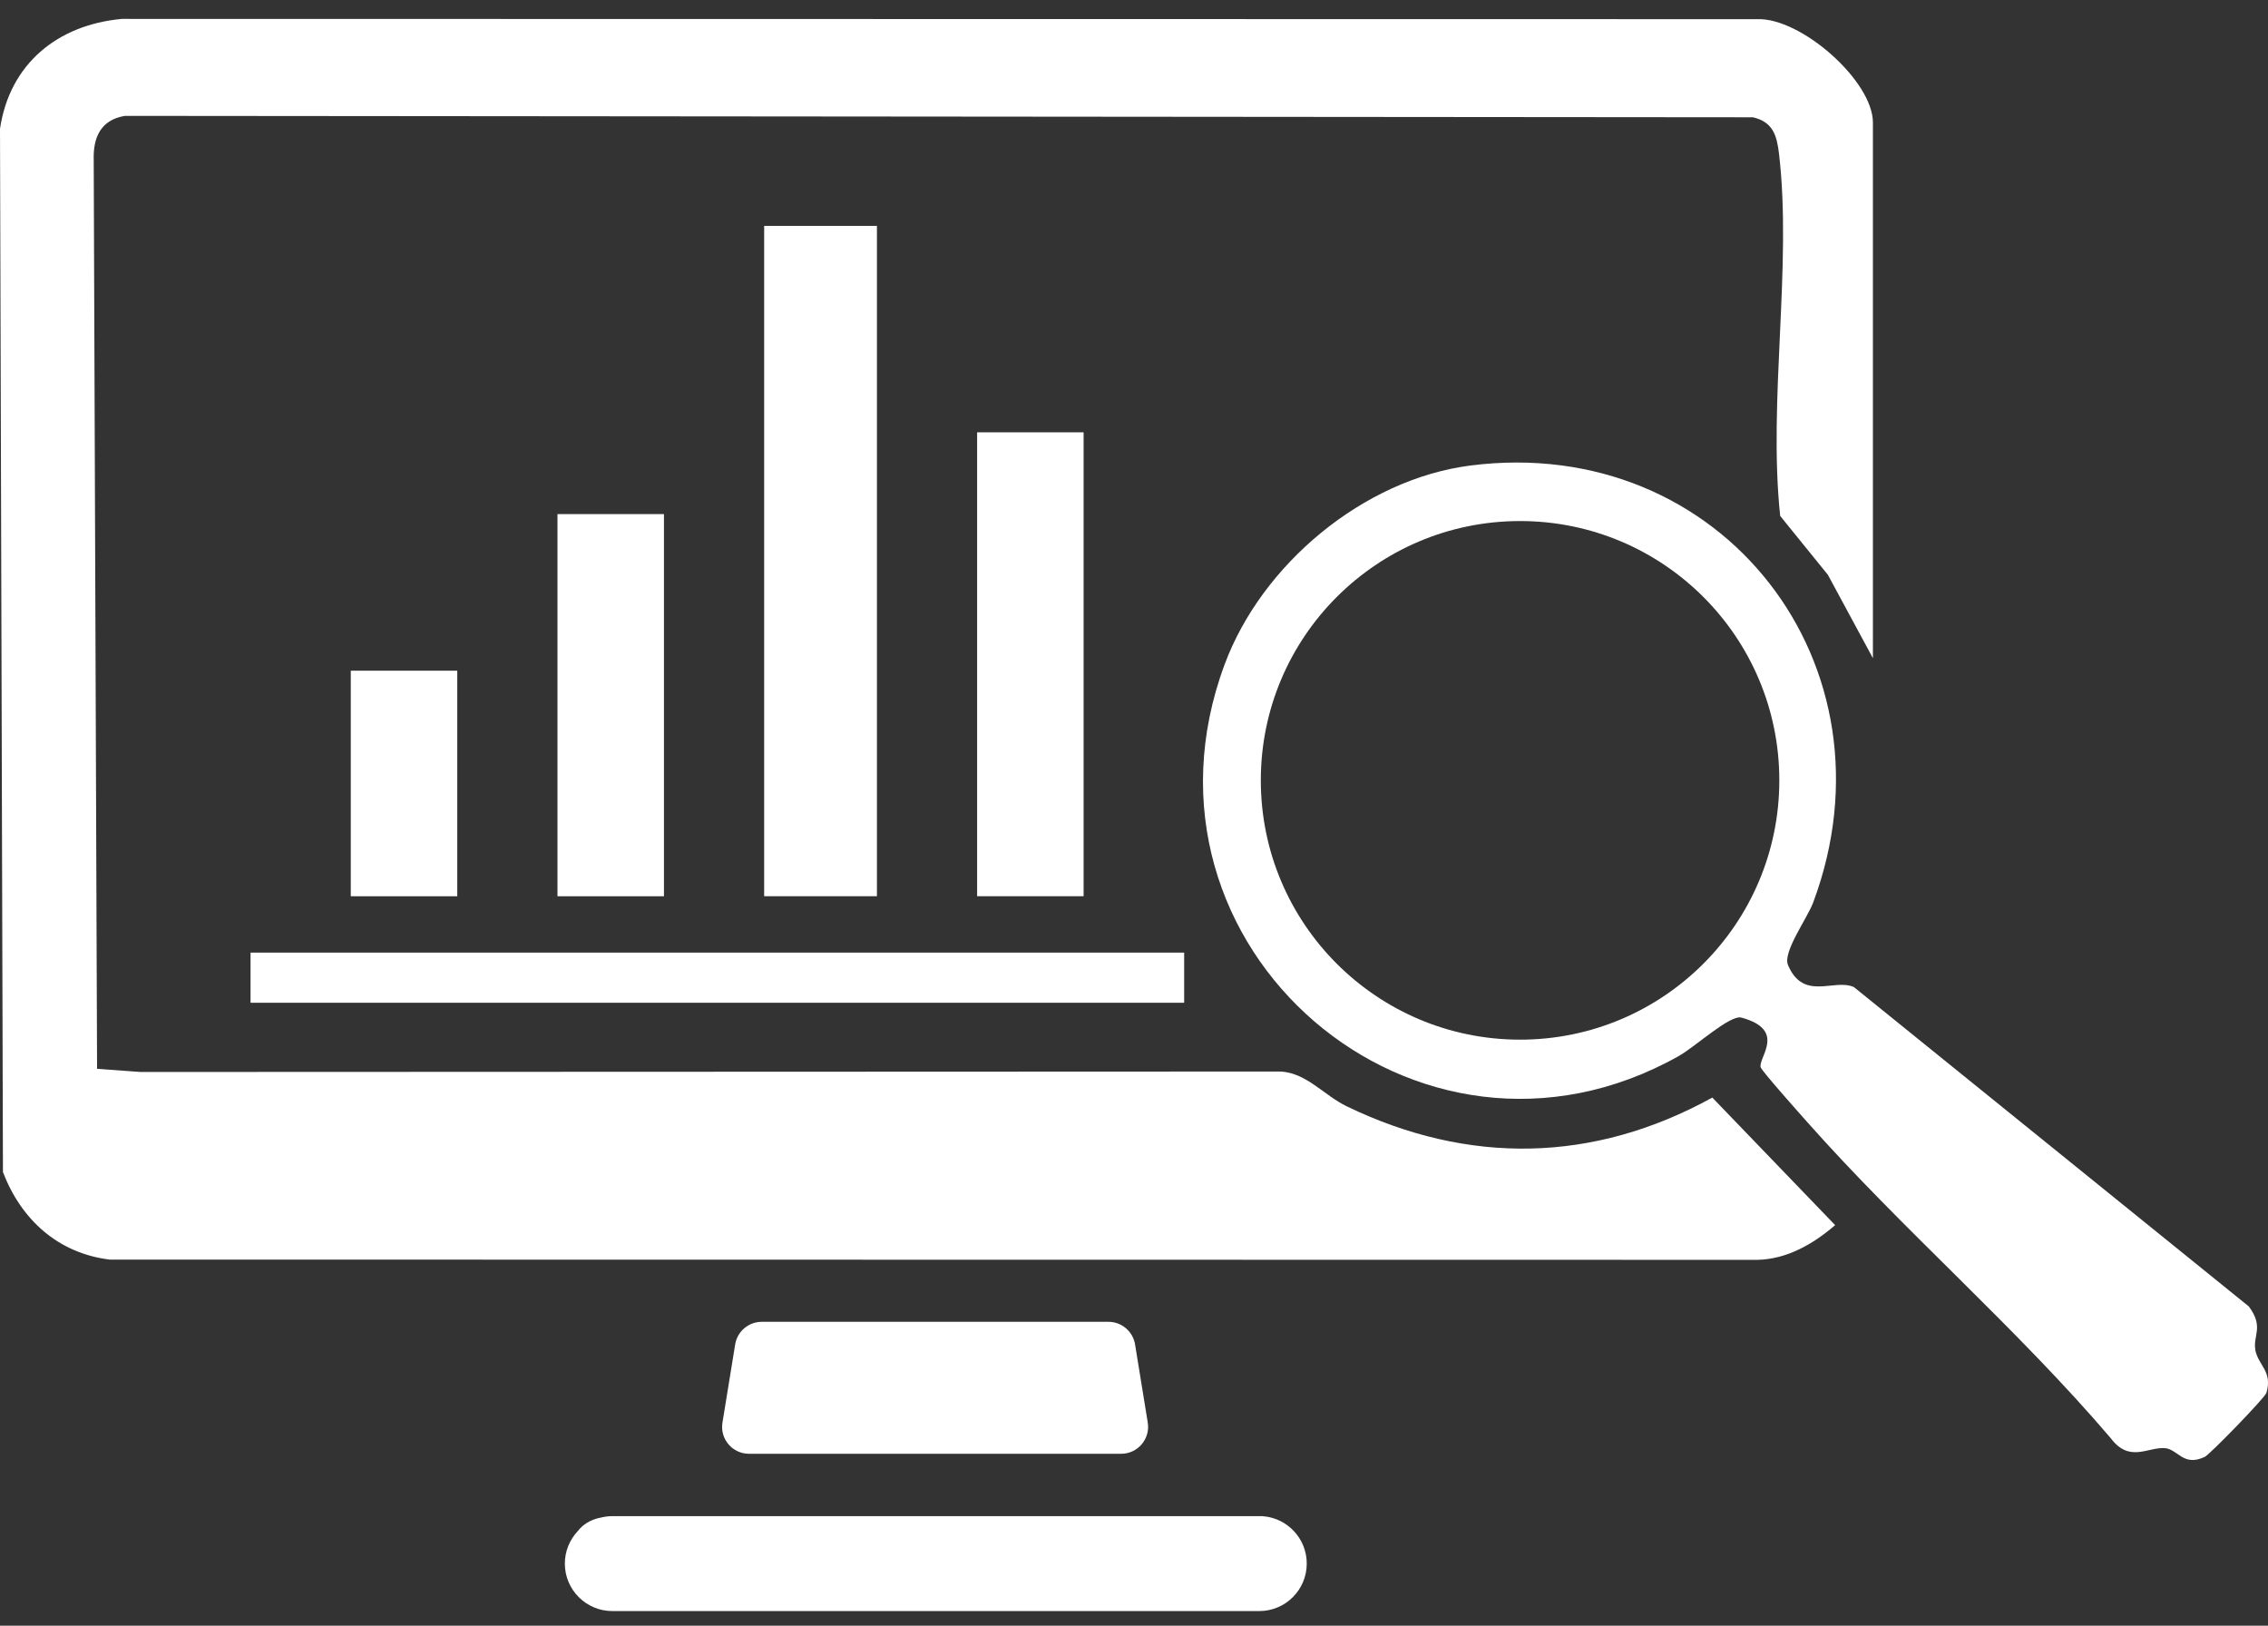
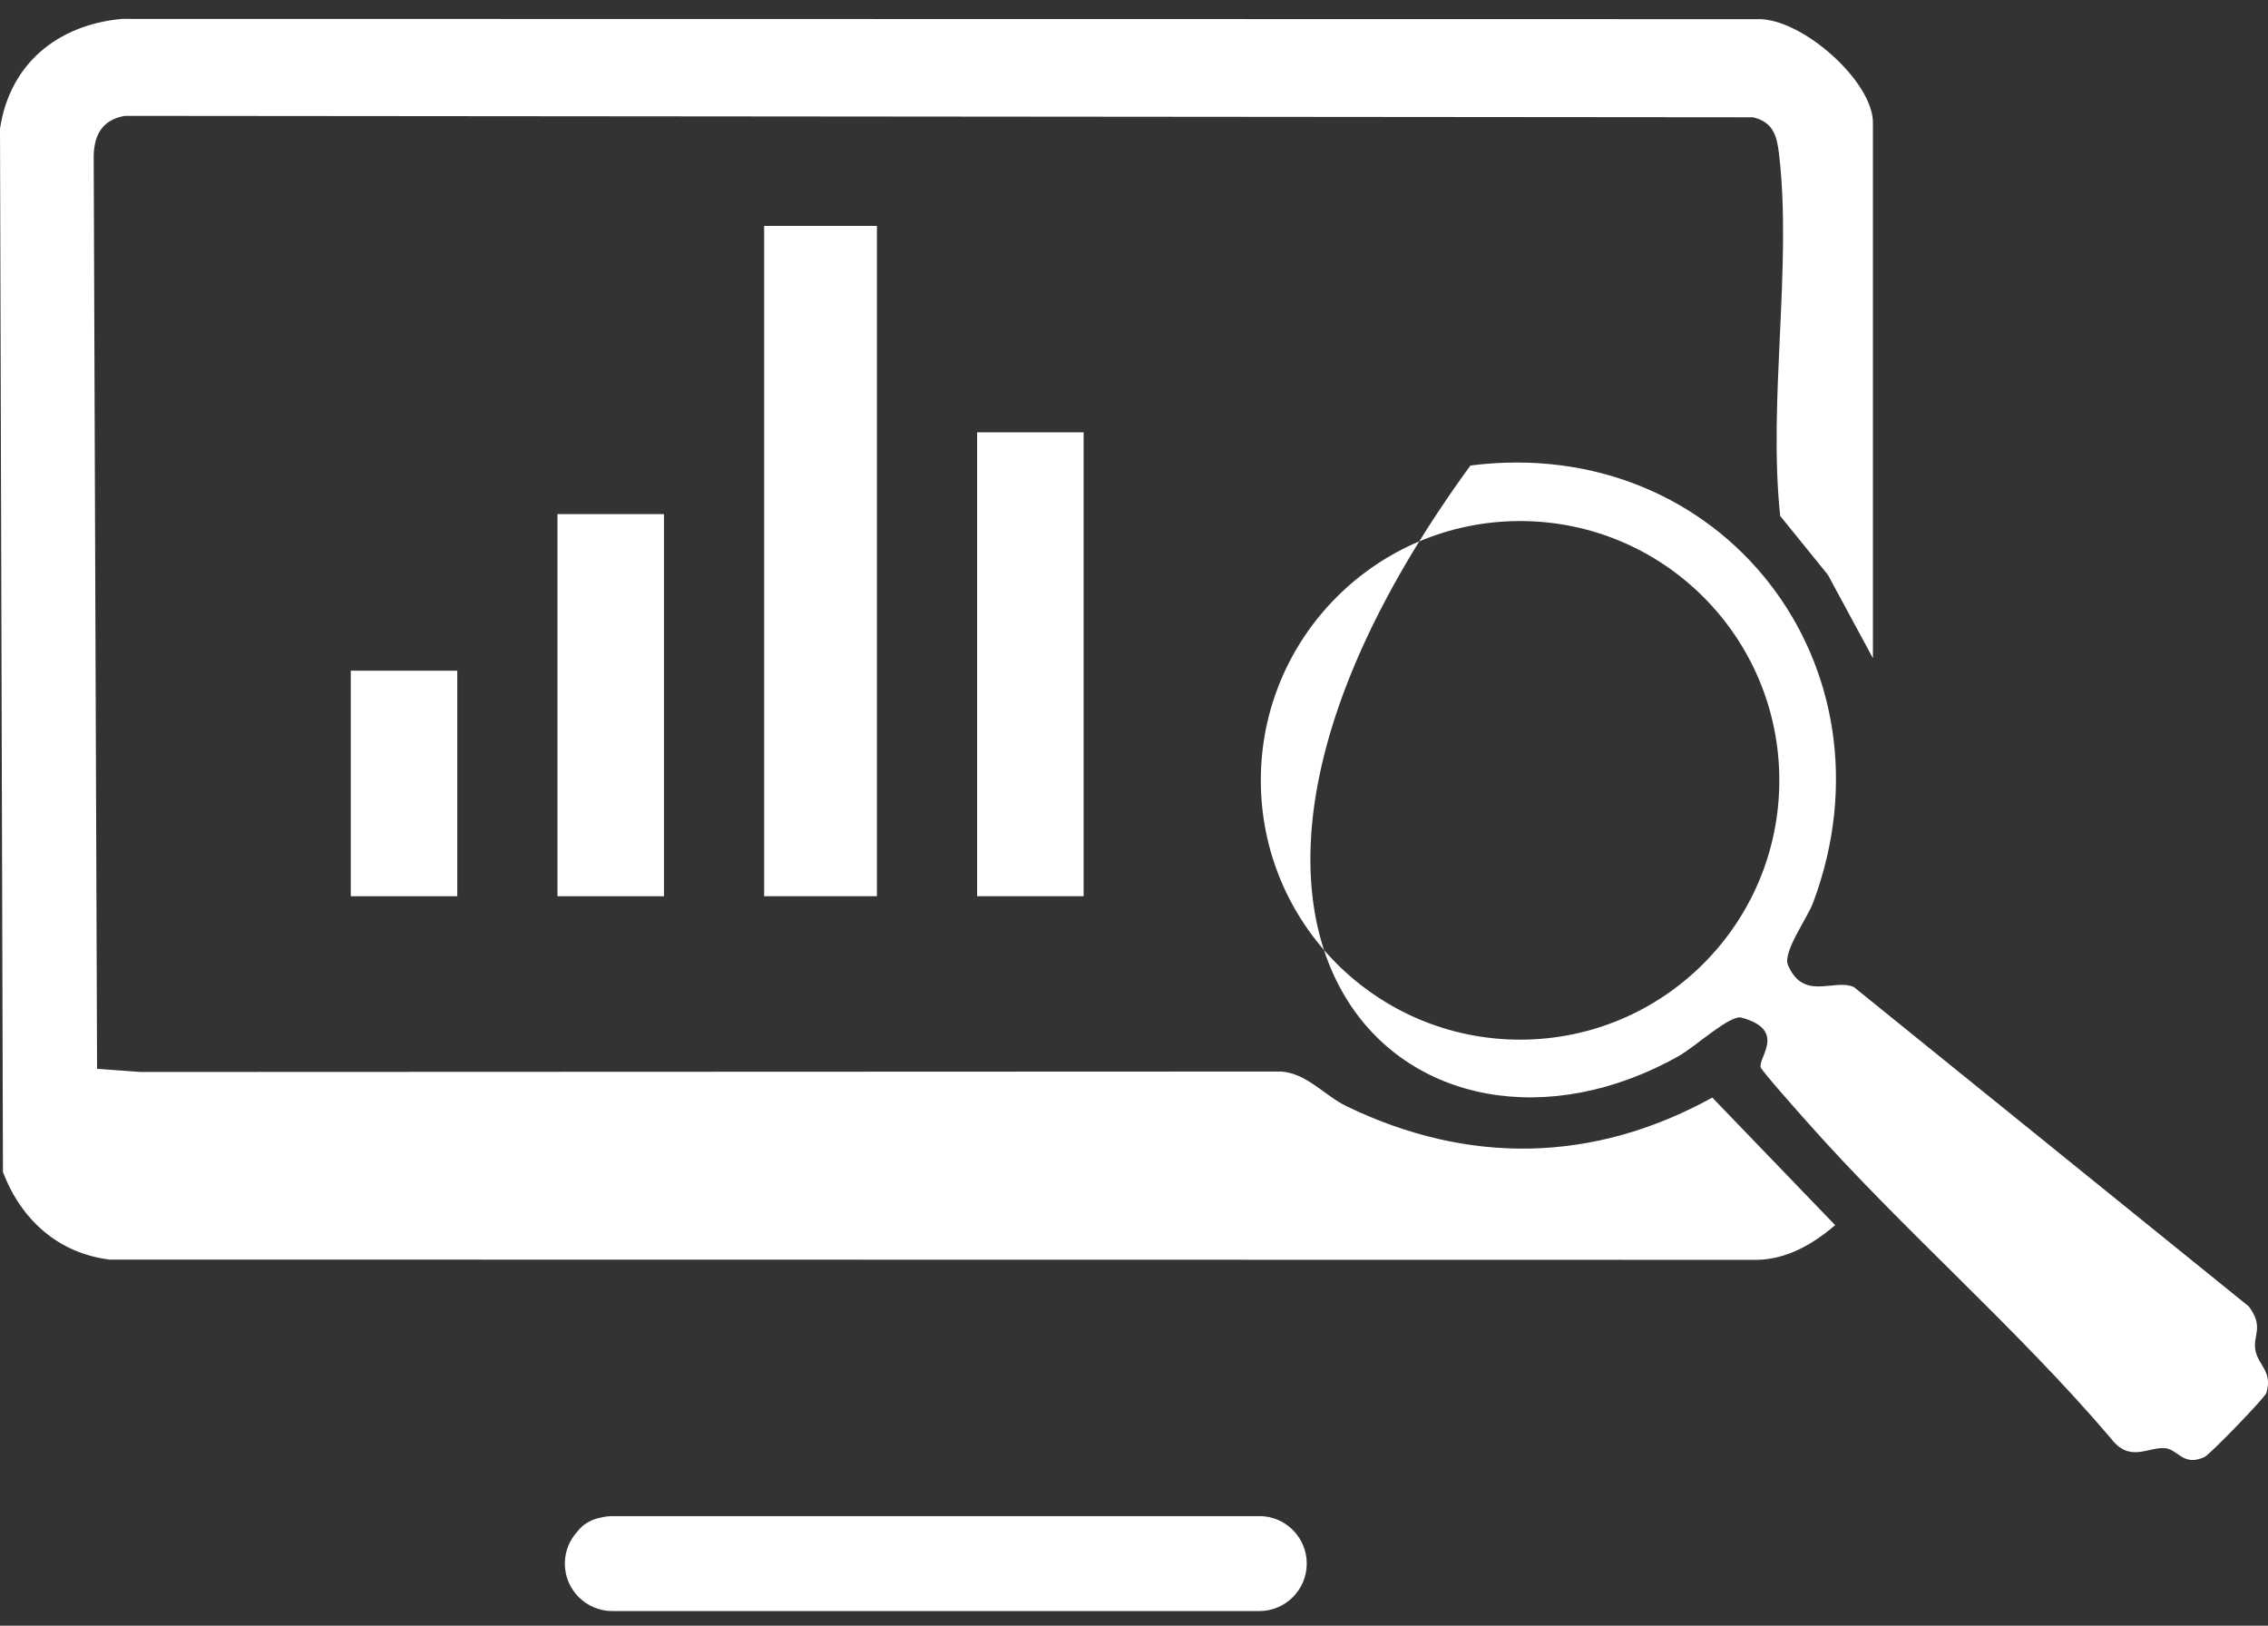
<svg xmlns="http://www.w3.org/2000/svg" width="60" height="43" viewBox="0 0 60 43" fill="none">
  <rect x="0" y="0" width="60" height="43" fill="#333333" stroke="none" />
  <path d="M35.623 29.26C35.029 28.972 34.573 28.388 33.89 28.342L3.72 28.354L2.568 28.271L2.479 4.228C2.462 3.625 2.671 3.17 3.304 3.065L46.373 3.102C46.903 3.226 47.006 3.579 47.064 4.068C47.413 7.034 46.771 10.613 47.095 13.647L48.356 15.203L49.548 17.409V3.241C49.548 2.142 47.645 0.46 46.482 0.507L3.225 0.5C1.52 0.656 0.255 1.691 0 3.406L0.078 31.002C0.558 32.256 1.533 33.149 2.9 33.316L46.487 33.323C47.276 33.308 47.972 32.902 48.549 32.405L45.299 29.031C42.154 30.765 38.843 30.816 35.623 29.26Z" fill="white" />
-   <path d="M59.666 35.708C59.595 35.324 59.901 35.103 59.493 34.556L49.046 26.109C48.527 25.87 47.71 26.495 47.301 25.524C47.157 25.181 47.815 24.286 47.969 23.868C50.303 17.605 45.553 11.463 38.9 12.313C36.069 12.676 33.378 14.93 32.397 17.576C29.618 25.058 37.501 31.816 44.411 27.933C44.853 27.684 45.768 26.834 46.07 26.916C47.274 27.244 46.515 27.965 46.578 28.228C46.6 28.321 47.622 29.467 47.805 29.673C50.328 32.521 53.356 35.126 55.84 38.041C56.332 38.694 56.806 38.278 57.261 38.303C57.619 38.323 57.749 38.805 58.325 38.536C58.459 38.474 59.919 36.971 59.958 36.841C60.127 36.268 59.742 36.12 59.664 35.706L59.666 35.708ZM40.214 27.499C36.425 27.499 33.355 24.428 33.355 20.64C33.355 16.852 36.425 13.782 40.214 13.782C44.002 13.782 47.072 16.852 47.072 20.64C47.072 24.428 44.002 27.499 40.214 27.499Z" fill="white" />
+   <path d="M59.666 35.708C59.595 35.324 59.901 35.103 59.493 34.556L49.046 26.109C48.527 25.87 47.71 26.495 47.301 25.524C47.157 25.181 47.815 24.286 47.969 23.868C50.303 17.605 45.553 11.463 38.9 12.313C29.618 25.058 37.501 31.816 44.411 27.933C44.853 27.684 45.768 26.834 46.07 26.916C47.274 27.244 46.515 27.965 46.578 28.228C46.6 28.321 47.622 29.467 47.805 29.673C50.328 32.521 53.356 35.126 55.84 38.041C56.332 38.694 56.806 38.278 57.261 38.303C57.619 38.323 57.749 38.805 58.325 38.536C58.459 38.474 59.919 36.971 59.958 36.841C60.127 36.268 59.742 36.12 59.664 35.706L59.666 35.708ZM40.214 27.499C36.425 27.499 33.355 24.428 33.355 20.64C33.355 16.852 36.425 13.782 40.214 13.782C44.002 13.782 47.072 16.852 47.072 20.64C47.072 24.428 44.002 27.499 40.214 27.499Z" fill="white" />
  <path d="M23.199 5.975H20.216V23.705H23.199V5.975Z" fill="white" />
  <path d="M28.667 11.435H25.85V23.705H28.667V11.435Z" fill="white" />
-   <path d="M31.327 25.197H6.628V26.523H31.327V25.197Z" fill="white" />
  <path d="M17.565 13.598H14.748V23.706H17.565V13.598Z" fill="white" />
  <path d="M12.097 17.74H9.28V23.706H12.097V17.74Z" fill="white" />
  <path d="M33.434 40.109C33.423 40.108 33.411 40.104 33.4 40.102H33.317H33.314H16.199C16.087 40.102 15.979 40.119 15.875 40.146H15.863C15.601 40.205 15.411 40.334 15.283 40.5C15.073 40.726 14.943 41.026 14.943 41.357C14.943 42.051 15.507 42.613 16.199 42.613H33.314C34.008 42.613 34.57 42.05 34.57 41.357C34.57 40.704 34.071 40.167 33.434 40.106V40.109Z" fill="white" />
-   <path d="M29.66 38.453C30.099 38.453 30.434 38.059 30.364 37.627L30.028 35.56C29.971 35.215 29.673 34.962 29.323 34.962H20.153C19.804 34.962 19.505 35.215 19.449 35.56L19.113 37.627C19.041 38.061 19.376 38.453 19.817 38.453H29.66Z" fill="white" />
</svg>